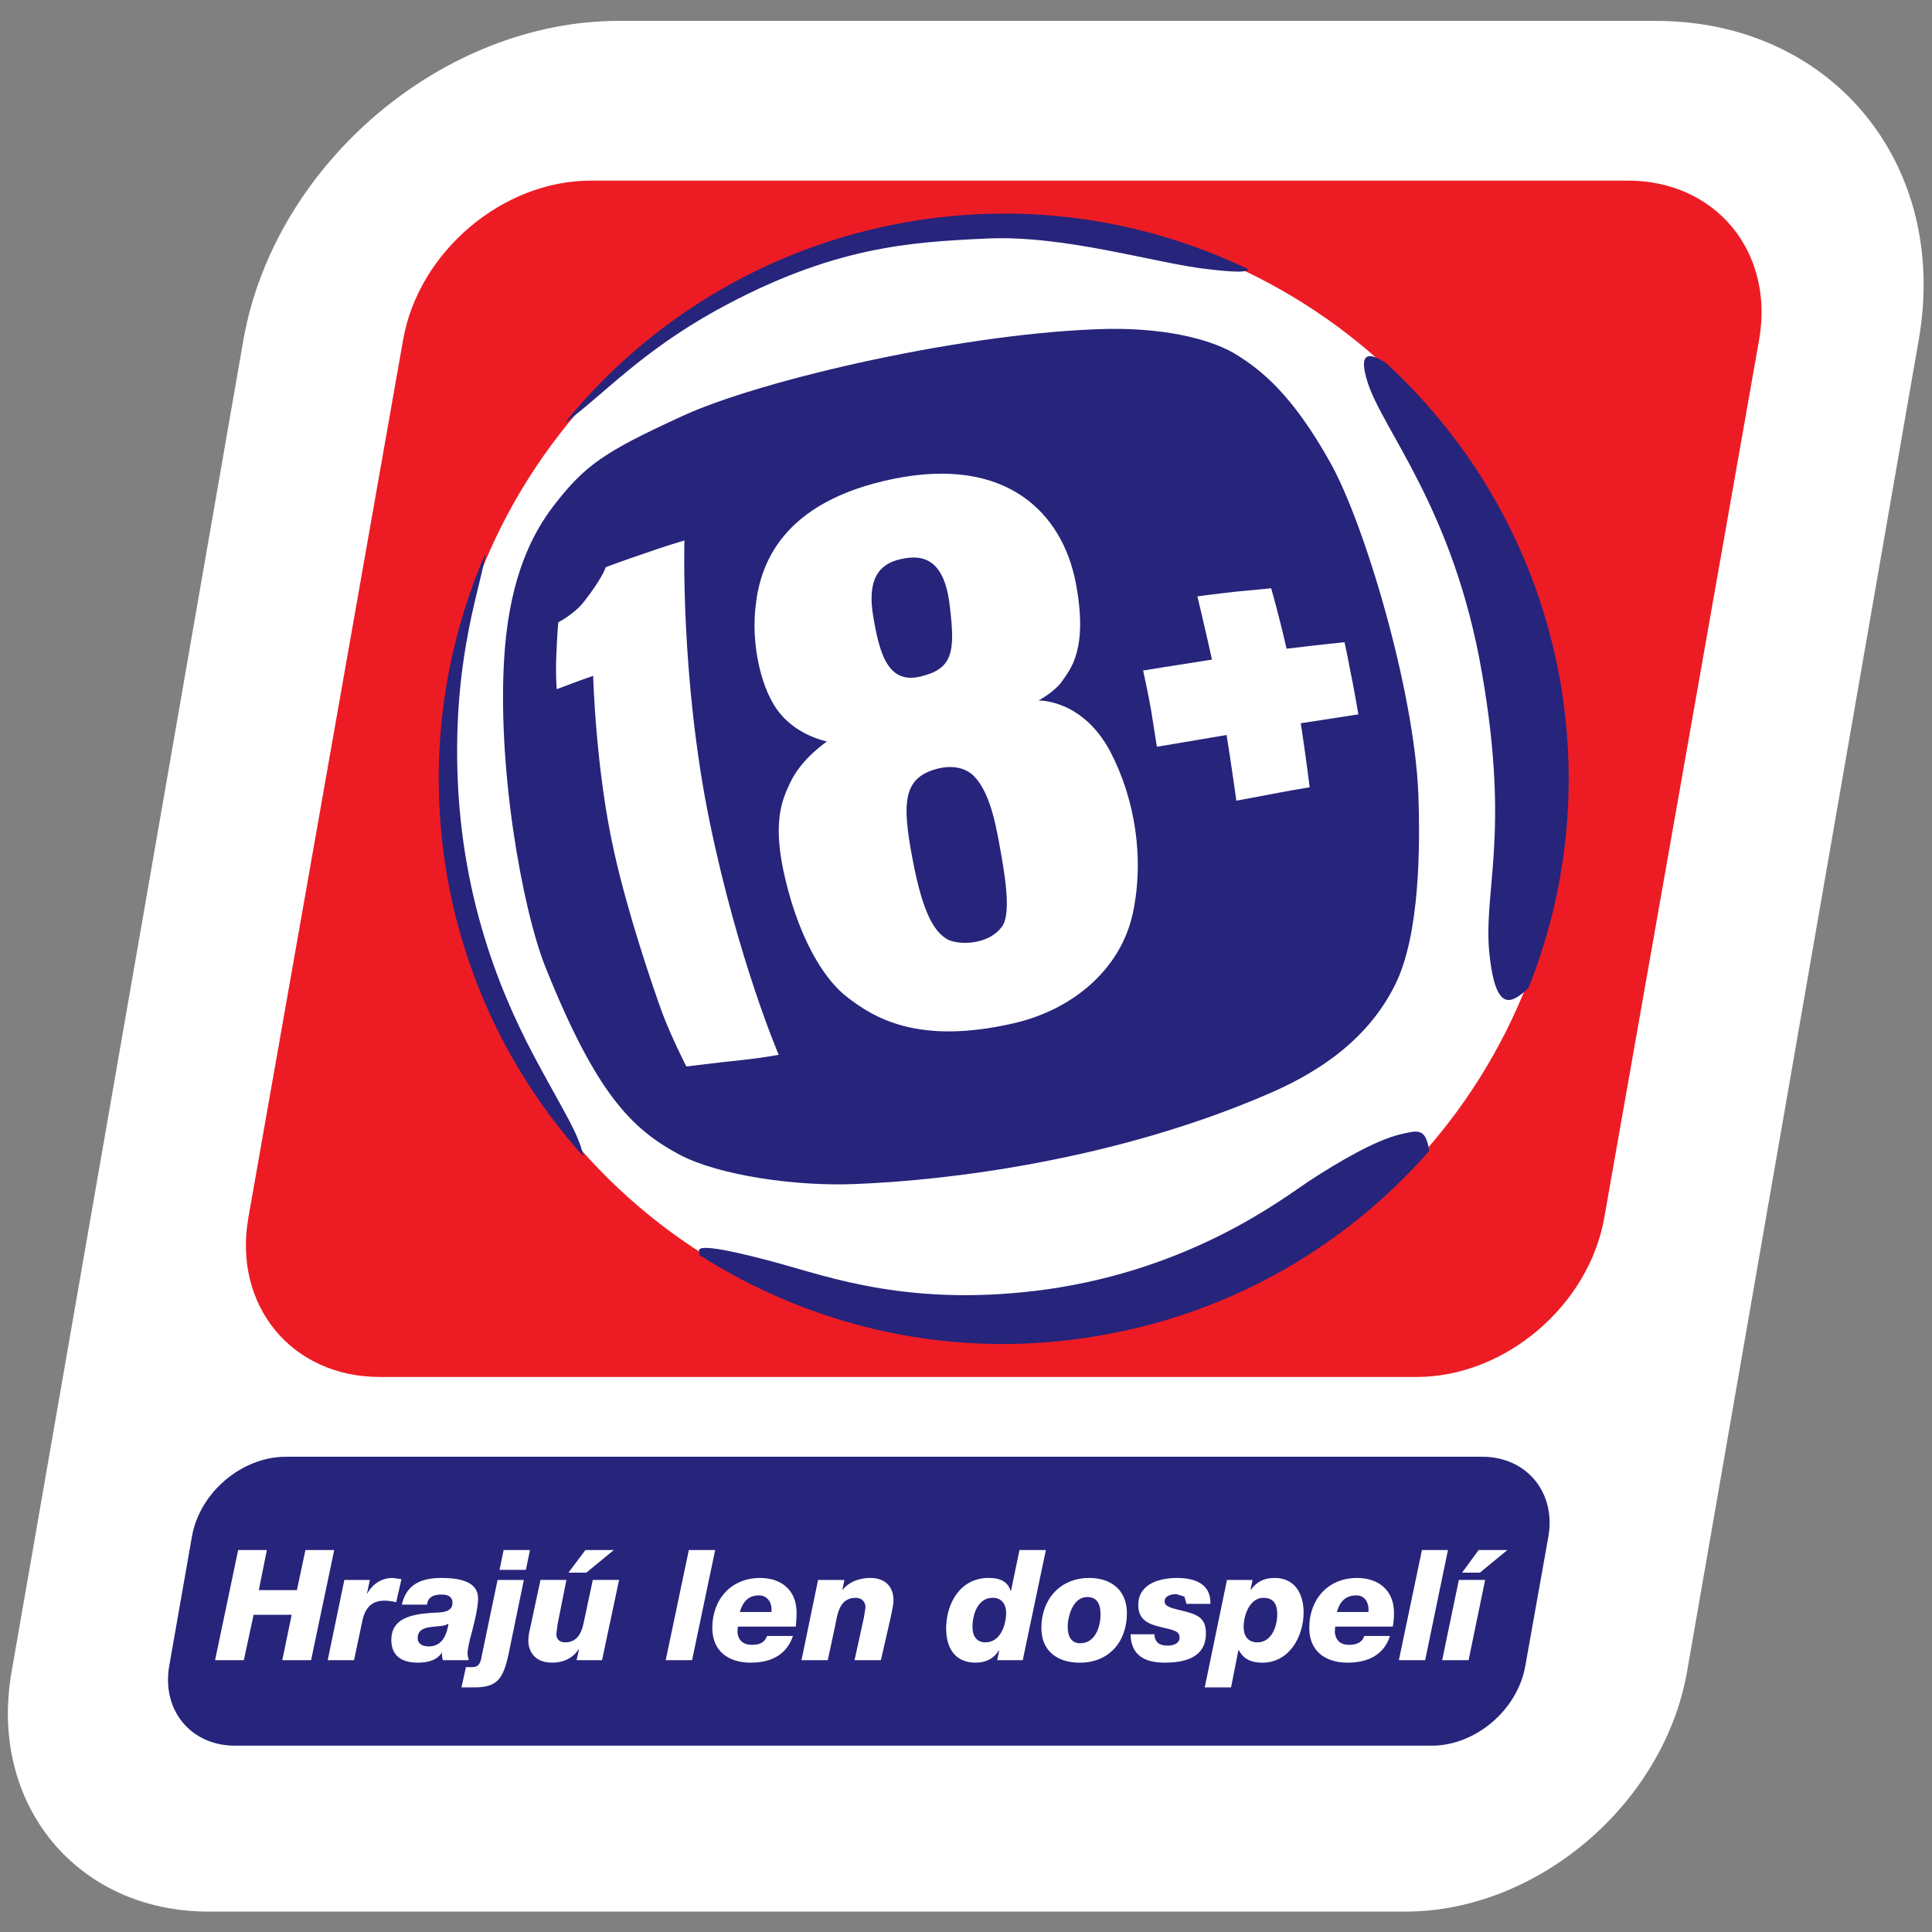
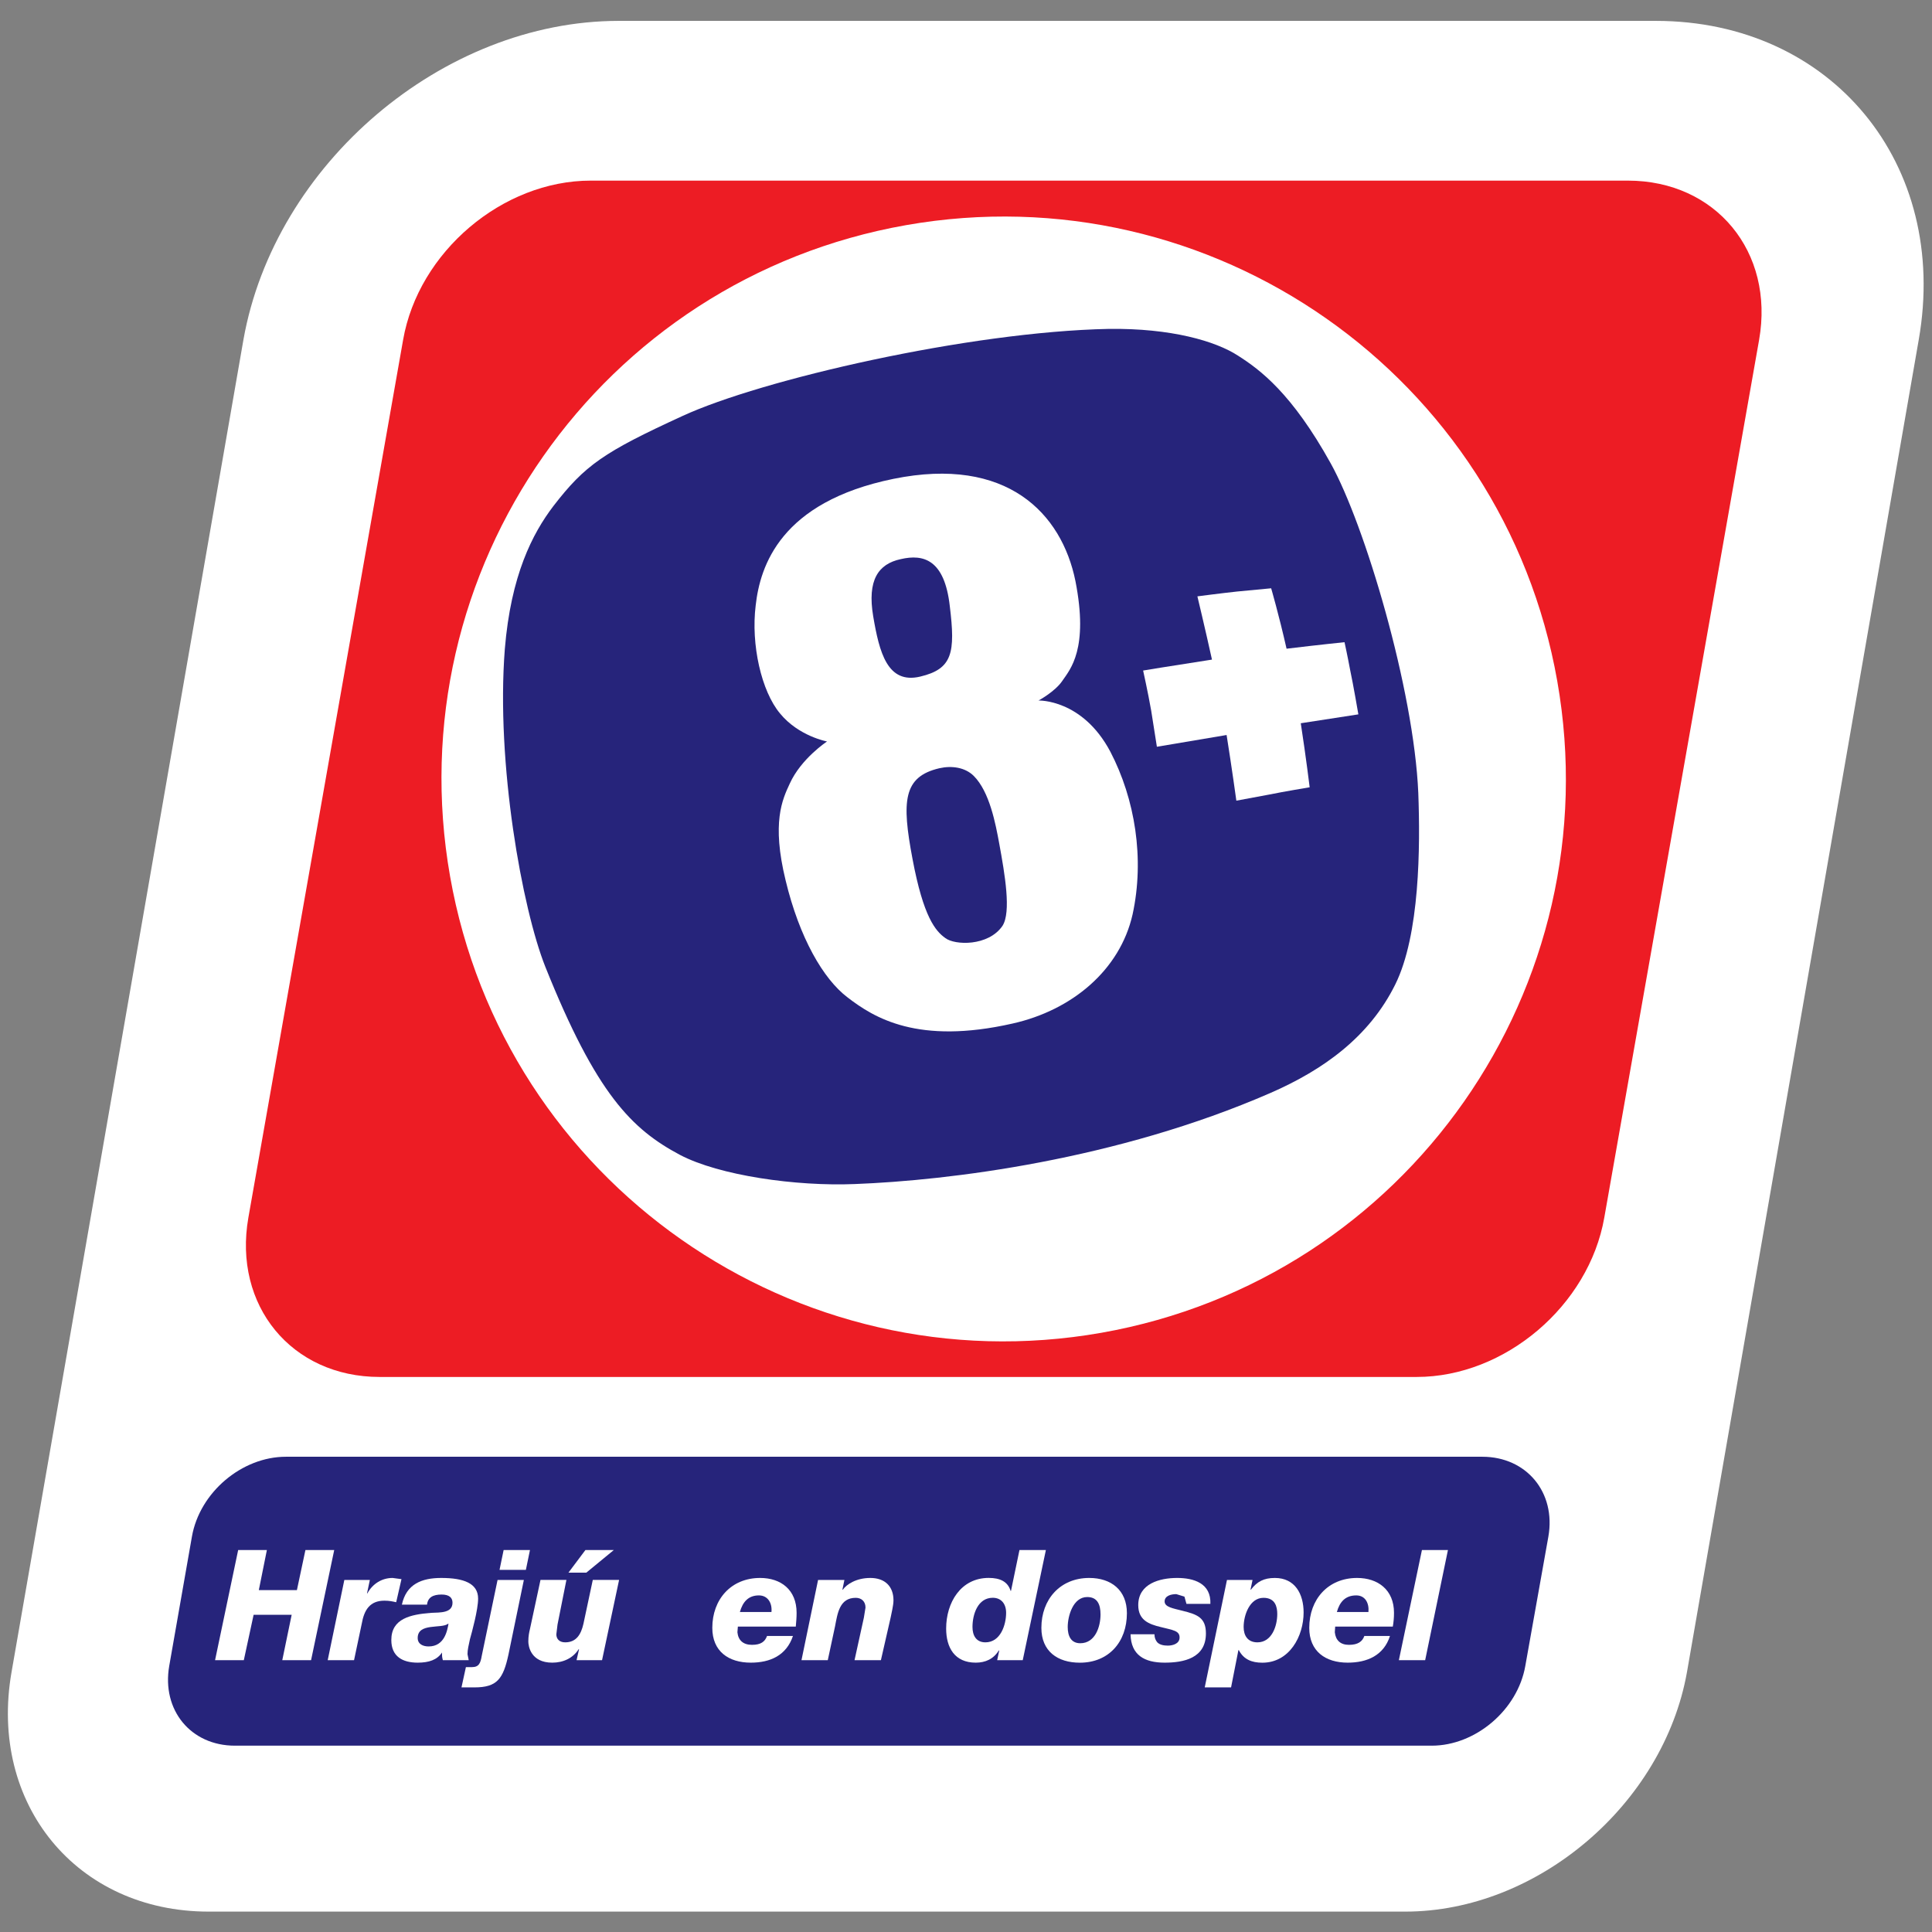
<svg xmlns="http://www.w3.org/2000/svg" xmlns:ns1="http://www.inkscape.org/namespaces/inkscape" xmlns:ns2="http://sodipodi.sourceforge.net/DTD/sodipodi-0.dtd" ns1:version="1.0 (4035a4fb49, 2020-05-01)" ns2:docname="18.svg" viewBox="0 0 666.667 666.667" height="666.667" width="666.667" xml:space="preserve" id="svg214" version="1.1">
  <rect x="0" y="0" width="666.667" height="666.667" fill="#808080" stroke="none" />
  <defs id="defs218">
    <clipPath id="clipPath230" clipPathUnits="userSpaceOnUse">
      <path id="path228" d="M 0,0 H 500 V 500 H 0 Z" />
    </clipPath>
    <clipPath id="clipPath254" clipPathUnits="userSpaceOnUse">
      <path id="path252" d="M 0,0 H 500 V 500 H 0 Z" />
    </clipPath>
    <clipPath id="clipPath282" clipPathUnits="userSpaceOnUse">
      <path id="path280" d="M 0,0 H 500 V 500 H 0 Z" />
    </clipPath>
    <clipPath id="clipPath326" clipPathUnits="userSpaceOnUse">
      <path id="path324" d="M 0,0 H 500 V 500 H 0 Z" />
    </clipPath>
  </defs>
  <ns2:namedview ns1:current-layer="g222" ns1:window-maximized="0" ns1:window-y="0" ns1:window-x="0" ns1:cy="333.33334" ns1:cx="333.33334" ns1:zoom="1.23" showgrid="false" id="namedview216" ns1:window-height="480" ns1:window-width="772" ns1:pageshadow="2" ns1:pageopacity="0" guidetolerance="10" gridtolerance="10" objecttolerance="10" borderopacity="1" bordercolor="#666666" pagecolor="#ffffff" />
  <g transform="matrix(1.333,0,0,-1.333,0,666.667)" ns1:label="notice" ns1:groupmode="layer" id="g222">
    <g id="g224">
      <g clip-path="url(#clipPath230)" id="g226">
        <g transform="translate(496.69,412.155)" id="g232">
          <path id="path234" style="fill:#ffffff;fill-opacity:1;fill-rule:nonzero;stroke:none" d="m 0,0 c 7.984,45.529 -22.542,82.565 -68.07,82.565 h -268.455 c -45.539,0 -89.085,-37.036 -97.154,-82.565 l -60.023,-344.87 c -5.97,-34.194 16.901,-62.005 51.01,-62.005 h 309.785 c 34.205,0 66.83,27.811 72.916,62.005 z" />
        </g>
        <g transform="translate(394.849,68.887)" id="g236">
          <path id="path238" style="fill:#26247b;fill-opacity:1;fill-rule:nonzero;stroke:none" d="m 0,0 c -1.993,-11.43 -12.914,-20.654 -24.227,-20.654 h -309.817 c -11.43,0 -18.99,9.224 -16.996,20.654 l 5.874,33.473 c 2.004,11.43 12.903,20.665 24.333,20.665 h 309.7 c 11.441,0 19.107,-9.235 17.103,-20.665 z" />
        </g>
        <g transform="translate(415.292,184.925)" id="g240">
          <path id="path242" style="fill:#ed1c24;fill-opacity:1;fill-rule:nonzero;stroke:none" d="m 0,0 c -3.987,-22.764 -25.691,-41.245 -48.561,-41.245 h -268.455 c -22.775,0 -37.979,18.481 -33.982,41.245 l 40.058,227.23 c 3.986,22.765 25.711,41.214 48.571,41.214 H 6.097 c 22.775,0 37.979,-18.449 33.982,-41.214 z" />
        </g>
      </g>
    </g>
    <g transform="translate(61.654,98.882)" id="g244">
      <path id="path246" style="fill:#ffffff;fill-opacity:1;fill-rule:nonzero;stroke:none" d="M 0,0 H 7.433 L 5.344,-10.38 h 9.861 L 17.41,0 h 7.454 l -5.991,-28.511 h -7.454 l 2.428,11.737 H 3.997 L 1.463,-28.511 H -5.98" />
    </g>
    <g id="g248">
      <g clip-path="url(#clipPath254)" id="g250">
        <g transform="translate(89.136,91.131)" id="g256">
          <path id="path258" style="fill:#ffffff;fill-opacity:1;fill-rule:nonzero;stroke:none" d="M 0,0 H 6.606 L 5.874,-3.467 H 5.969 C 7.337,-0.954 9.755,0.52 12.49,0.52 l 2.301,-0.308 -1.368,-5.98 c -0.933,0.212 -1.781,0.403 -3.043,0.403 -3.774,0 -5.248,-2.396 -5.874,-5.97 l -1.993,-9.436 h -6.818" />
        </g>
        <g transform="translate(110.957,73.922)" id="g260">
          <path id="path262" style="fill:#ffffff;fill-opacity:1;fill-rule:nonzero;stroke:none" d="M 0,0 C 4.103,0 4.824,4.082 5.142,5.874 H 5.036 C 3.35,4.517 -2.831,6.182 -2.831,2.195 -2.831,0.53 -1.357,0 0,0 m -6.924,10.815 c 1.145,5.333 5.143,6.913 10.179,6.913 5.789,0 9.553,-1.368 9.553,-5.344 0,-2.841 -1.58,-8.609 -2.11,-10.497 C 10.38,0.414 10.062,-0.848 10.062,-2.004 L 10.38,-3.563 H 3.679 c -0.212,0.934 -0.212,0.827 -0.212,1.994 -1.251,-1.887 -3.361,-2.63 -6.298,-2.63 -3.881,0 -6.828,1.57 -6.828,5.864 0,5.577 5.025,6.616 10.295,7.029 2.396,0.107 5.545,-0.074 5.545,2.63 0,1.272 -0.827,2.11 -2.831,2.11 -2.216,0 -3.562,-0.742 -3.764,-2.619" />
        </g>
        <g transform="translate(136.128,93.74)" id="g264">
          <path id="path266" style="fill:#ffffff;fill-opacity:1;fill-rule:nonzero;stroke:none" d="m 0,0 h -6.818 l 1.061,5.132 H 1.06 Z m -15.523,-25.171 h 1.58 c 1.792,0 2.206,1.05 2.524,2.926 l 4.092,19.637 h 6.808 l -3.987,-19.319 c -1.368,-6.287 -2.927,-8.493 -8.801,-8.493 h -3.361" />
        </g>
        <g transform="translate(151.545,98.882)" id="g268">
          <path id="path270" style="fill:#ffffff;fill-opacity:1;fill-rule:nonzero;stroke:none" d="M 0,0 H 7.358 L 0.223,-5.863 H -4.4 Z M 4.305,-28.511 H -2.29 l 0.636,2.82 H -1.76 c -1.485,-2.322 -3.997,-3.467 -6.828,-3.467 -5.578,0 -6.192,4.305 -6.192,5.471 0,1.357 0.212,2.396 0.424,3.245 l 2.725,12.702 h 6.711 l -2.301,-11.547 -0.307,-2.523 c 0,-1.156 0.721,-2.089 2.29,-2.089 2.831,0 4.093,1.983 4.729,4.814 L 1.908,-7.74 h 6.807" />
        </g>
      </g>
    </g>
    <g transform="translate(178.317,98.882)" id="g272">
-       <path id="path274" style="fill:#ffffff;fill-opacity:1;fill-rule:nonzero;stroke:none" d="M 0,0 H 6.818 L 0.838,-28.511 H -5.991" />
-     </g>
+       </g>
    <g id="g276">
      <g clip-path="url(#clipPath282)" id="g278">
        <g transform="translate(199.703,82.828)" id="g284">
          <path id="path286" style="fill:#ffffff;fill-opacity:1;fill-rule:nonzero;stroke:none" d="M 0,0 C 0.223,2.322 -0.933,4.305 -3.255,4.305 -5.969,4.305 -7.443,2.63 -8.175,0 Z m -8.694,-3.764 -0.117,-1.474 c 0.212,-2.088 1.495,-3.255 3.775,-3.255 2.322,0 3.371,0.849 3.891,2.301 h 6.712 c -1.686,-5.026 -5.864,-6.913 -10.911,-6.913 -5.768,0 -9.967,2.937 -9.967,9.012 0,7.359 4.846,12.915 12.384,12.915 5.355,0 9.437,-3.043 9.437,-9.034 0,-1.251 -0.106,-2.396 -0.212,-3.552" />
        </g>
        <g transform="translate(211.769,91.131)" id="g288">
          <path id="path290" style="fill:#ffffff;fill-opacity:1;fill-rule:nonzero;stroke:none" d="m 0,0 h 6.818 l -0.52,-2.524 h 0.106 c 0.944,1.368 3.467,3.044 7.125,3.044 3.786,0 5.991,-2.195 5.991,-5.779 0,-1.357 -0.551,-3.456 -0.742,-4.506 L 16.265,-20.771 H 9.437 l 2.417,11.006 0.424,2.619 c 0,1.59 -1.049,2.523 -2.523,2.523 -4.188,0 -4.708,-3.976 -5.355,-7.348 l -1.887,-8.8 h -6.807" />
        </g>
        <g transform="translate(260.447,82.628)" id="g292">
          <path id="path294" style="fill:#ffffff;fill-opacity:1;fill-rule:nonzero;stroke:none" d="m 0,0 c 0,2.322 -1.262,3.891 -3.457,3.891 -3.88,0 -5.248,-4.305 -5.248,-7.559 0,-2.206 0.955,-3.977 3.351,-3.977 C -1.463,-7.645 0,-3.138 0,0 m 4.305,-12.257 h -6.616 l 0.53,2.503 h -0.117 c -1.346,-2.195 -3.456,-3.15 -5.959,-3.15 -5.46,0 -7.665,3.891 -7.665,8.822 0,6.712 3.774,13.116 11.016,13.116 2.937,0 4.93,-0.944 5.673,-3.361 h 0.095 l 2.195,10.581 h 6.838" />
        </g>
        <g transform="translate(279.649,74.75)" id="g296">
          <path id="path298" style="fill:#ffffff;fill-opacity:1;fill-rule:nonzero;stroke:none" d="m 0,0 c 3.881,0 5.238,4.305 5.238,7.454 0,2.619 -0.838,4.506 -3.446,4.506 -3.679,0 -5.047,-4.93 -5.047,-7.761 C -3.255,1.887 -2.417,0 0,0 m 2.322,16.901 c 5.662,0 9.744,-3.149 9.744,-9.119 0,-7.464 -4.718,-12.818 -12.172,-12.818 -5.768,0 -9.967,2.947 -9.967,9.022 0,7.348 4.835,12.915 12.395,12.915" />
        </g>
        <g transform="translate(298.851,77.072)" id="g300">
          <path id="path302" style="fill:#ffffff;fill-opacity:1;fill-rule:nonzero;stroke:none" d="m 0,0 c 0,-0.954 0.307,-1.569 0.732,-2.089 0.625,-0.647 1.675,-0.848 2.724,-0.848 1.167,0 3.044,0.424 3.044,2.099 0,1.771 -1.676,1.898 -4.941,2.725 -3.033,0.732 -5.758,1.781 -5.758,5.662 0,5.556 5.556,7.03 10.073,7.03 4.284,0 8.811,-1.368 8.599,-6.712 H 8.281 l -0.52,1.877 -2.11,0.647 c -1.368,0 -3.022,-0.435 -3.022,-1.887 0,-1.485 2.195,-1.792 4.613,-2.418 3.87,-0.954 6.075,-1.792 6.075,-5.874 0,-6.415 -5.757,-7.56 -10.688,-7.56 -5.258,0 -8.715,1.993 -8.821,7.348" />
        </g>
        <g transform="translate(330.638,82.309)" id="g304">
          <path id="path306" style="fill:#ffffff;fill-opacity:1;fill-rule:nonzero;stroke:none" d="m 0,0 c 0,1.887 -0.53,4.199 -3.573,4.199 -3.573,0 -5.132,-4.506 -5.132,-7.55 0,-2.205 1.039,-3.976 3.573,-3.976 C -1.378,-7.327 0,-3.043 0,0 m -13.021,8.822 h 6.617 l -0.52,-2.524 h 0.096 c 1.59,2.099 3.361,3.043 6.203,3.043 5.238,0 7.443,-4.188 7.443,-8.927 0,-6.182 -3.669,-13.01 -10.688,-13.01 -2.746,0 -4.835,0.859 -6.086,3.255 h -0.106 l -1.898,-9.649 h -6.818" />
        </g>
        <g transform="translate(354.24,82.828)" id="g308">
          <path id="path310" style="fill:#ffffff;fill-opacity:1;fill-rule:nonzero;stroke:none" d="M 0,0 C 0.212,2.322 -0.838,4.305 -3.149,4.305 -5.98,4.305 -7.443,2.63 -8.175,0 Z m -8.61,-3.764 -0.095,-1.474 c 0.223,-2.088 1.463,-3.255 3.658,-3.255 2.322,0 3.478,0.849 3.987,2.301 h 6.637 c -1.601,-5.026 -5.884,-6.913 -10.942,-6.913 -5.758,0 -9.956,2.937 -9.956,9.012 0,7.359 4.835,12.915 12.384,12.915 5.365,0 9.553,-3.043 9.553,-9.034 0,-1.251 -0.106,-2.396 -0.307,-3.552" />
        </g>
      </g>
    </g>
    <g transform="translate(368.088,98.882)" id="g312">
      <path id="path314" style="fill:#ffffff;fill-opacity:1;fill-rule:nonzero;stroke:none" d="M 0,0 H 6.733 L 0.838,-28.511 h -6.807" />
    </g>
    <g transform="translate(382.773,98.882)" id="g316">
-       <path id="path318" style="fill:#ffffff;fill-opacity:1;fill-rule:nonzero;stroke:none" d="M 0,0 H 7.443 L 0.307,-5.863 h -4.612 z m -5.132,-7.74 h 6.807 l -4.283,-20.771 h -6.839" />
-     </g>
+       </g>
    <g id="g320">
      <g clip-path="url(#clipPath326)" id="g322">
        <g transform="translate(234.534,441.842)" id="g328">
          <path id="path330" style="fill:#ffffff;fill-opacity:1;fill-rule:nonzero;stroke:none" d="m 0,0 c 79.119,13.943 154.654,-38.923 168.586,-118.031 13.964,-79.215 -38.923,-154.739 -118,-168.692 -79.118,-13.954 -154.653,38.912 -168.607,118.126 C -131.974,-89.393 -79.097,-13.943 0,0" />
        </g>
        <g transform="translate(286.997,414.986)" id="g332">
          <path id="path334" style="fill:#26247b;fill-opacity:1;fill-rule:nonzero;stroke:none" d="m 0,0 c 16.138,0.212 27.695,-3.16 33.473,-6.924 5.758,-3.668 13.943,-9.754 24.016,-27.907 8.801,-15.851 21.503,-58.432 22.658,-85.289 0.52,-13.858 0.424,-36.729 -5.98,-49.622 -6.722,-13.54 -18.565,-22.043 -32.211,-28.013 -39.962,-17.42 -83.403,-22.679 -107.63,-23.612 -15.215,-0.636 -35.149,2.205 -45.327,7.56 -12.385,6.605 -21.609,15.639 -34.831,48.678 -5.969,15.003 -12.798,52.558 -10.486,82.246 1.569,19.085 7.146,29.9 12.585,37.036 8.175,10.592 13.021,13.943 33.368,23.284 C -89.902,-13.116 -36.198,-0.732 0,0 m 6.182,-151.6 c 3.159,14.473 0.636,29.9 -5.758,42.167 -7.252,13.647 -18.587,13.233 -18.587,13.233 0,0 4.305,2.301 6.192,5.132 2.004,2.937 6.829,8.185 3.362,25.807 -3.563,17.516 -17.728,32.413 -47.099,26.444 -29.263,-5.98 -34.522,-22.553 -35.667,-32.742 -1.262,-10.168 1.473,-22.245 6.308,-28.002 4.803,-5.874 12.162,-7.242 12.162,-7.242 0,0 -6.712,-4.4 -9.659,-10.921 -1.899,-4.071 -4.729,-10.062 -1.061,-25.055 3.584,-14.907 9.765,-25.5 15.958,-30.218 6.923,-5.354 18.268,-12.384 42.803,-6.818 15.417,3.457 27.78,13.848 31.046,28.215 m -41.108,35.88 c 4.093,-4.093 5.652,-12.373 6.595,-17.516 1.463,-7.973 3.139,-17.739 0.838,-21.301 -3.669,-5.344 -12.374,-5.037 -14.802,-3.149 -2.502,1.792 -5.651,5.354 -8.482,20.464 -2.841,14.992 -2.418,21.29 6.924,23.485 3.265,0.742 6.711,0.223 8.927,-1.983 m -6.202,43.949 c 1.473,-12.045 0.721,-16.254 -7.666,-18.237 -8.493,-2.014 -10.582,6.288 -12.162,15.608 -1.569,9.34 1.272,13.55 7.136,14.801 5.874,1.368 11.334,-0.095 12.692,-12.172" />
        </g>
        <g transform="translate(255.421,438.376)" id="g336">
-           <path id="path338" style="fill:#26247b;fill-opacity:1;fill-rule:nonzero;stroke:none" d="m 0,0 c 20.453,0.954 43.854,-6.5 57.595,-7.973 7.358,-0.838 9.553,-0.732 10.179,0 C 41.139,4.824 10.38,9.755 -20.983,4.199 c -36.188,-6.405 -66.925,-25.617 -88.343,-52.039 10.189,7.443 19.509,18.258 39.337,29.274 C -39.866,-1.993 -19.732,-0.933 0,0 m -129.769,-81.515 c -11.016,-25.489 -15.003,-54.35 -9.871,-83.72 4.941,-28.003 17.516,-52.665 35.255,-72.376 -1.251,5.864 -4.623,10.783 -11.642,23.804 -8.196,15.109 -20.04,40.704 -20.994,76.256 -0.838,30.653 6.404,48.275 7.252,56.036 m 236.562,-150.444 c -6.288,-1.57 -15.523,-6.913 -23.401,-12.066 -6.489,-4.294 -29.996,-22.659 -67.869,-28.003 -35.043,-4.824 -56.429,3.245 -70.287,7.03 -13.741,3.679 -19.414,4.4 -19.721,3.139 l 0.106,-1.262 c 29.9,-19.075 66.629,-27.483 104.173,-20.761 34.184,5.97 63.564,23.496 84.77,47.724 -0.954,6.086 -2.947,5.344 -7.771,4.199 m -3.468,199.758 c -4.177,2.736 -7.231,3.043 -4.813,-4.718 3.774,-12.491 22.34,-32.848 29.677,-75.44 7.465,-42.698 0.117,-56.651 2.004,-73.34 1.569,-13.943 5.249,-12.469 9.034,-9.235 l 1.039,0.954 c 9.744,24.44 13.02,51.71 8.185,79.522 -5.874,32.943 -22.255,61.263 -45.126,82.257" />
-         </g>
+           </g>
        <g transform="translate(192.059,225.714)" id="g340">
-           <path id="path342" style="fill:#ffffff;fill-opacity:1;fill-rule:nonzero;stroke:none" d="m 0,0 c -5.991,-0.615 -14.388,-1.664 -14.388,-1.664 0,0 -3.87,7.549 -6.299,14.048 -2.396,6.606 -8.789,25.288 -12.362,41.341 -4.835,21.386 -5.461,45.741 -5.461,45.741 0,0 -2.004,-0.742 -3.563,-1.262 -1.473,-0.53 -5.873,-2.195 -5.873,-2.195 0,0 -0.329,3.87 -0.096,8.907 0.191,5.036 0.499,8.397 0.499,8.397 0,0 4.315,2.206 6.817,5.556 4.729,6.086 5.471,8.716 5.471,8.716 0,0 4.697,1.781 10.062,3.573 5.27,1.877 10.306,3.35 10.306,3.35 0,0 -1.07,-35.668 6.489,-72.608 C -0.954,25.712 9.521,1.368 9.521,1.368 9.521,1.368 5.969,0.647 0,0" />
-         </g>
+           </g>
        <g transform="translate(336.724,312.902)" id="g344">
          <path id="path346" style="fill:#ffffff;fill-opacity:1;fill-rule:nonzero;stroke:none" d="m 0,0 c 1.357,-8.811 2.301,-16.573 2.301,-16.573 0,0 -6.924,-1.155 -10.486,-1.887 -3.457,-0.636 -8.493,-1.58 -8.493,-1.58 0,0 -1.166,8.504 -2.524,16.997 -8.704,-1.474 -18.046,-3.043 -18.046,-3.043 0,0 -0.742,4.612 -1.473,9.341 -0.828,4.718 -2.09,10.391 -2.09,10.391 0,0 6.193,1.039 17.824,2.831 -1.781,8.079 -3.774,16.371 -3.774,16.371 0,0 6.298,0.827 10.284,1.251 3.361,0.318 8.811,0.837 8.811,0.837 0,0 1.993,-6.817 3.987,-15.639 8.811,1.06 15.003,1.686 15.003,1.686 0,0 0.827,-3.775 1.463,-7.231 C 13.54,10.285 14.908,2.301 14.908,2.301 14.908,2.301 7.443,1.155 0,0" />
        </g>
      </g>
    </g>
  </g>
</svg>